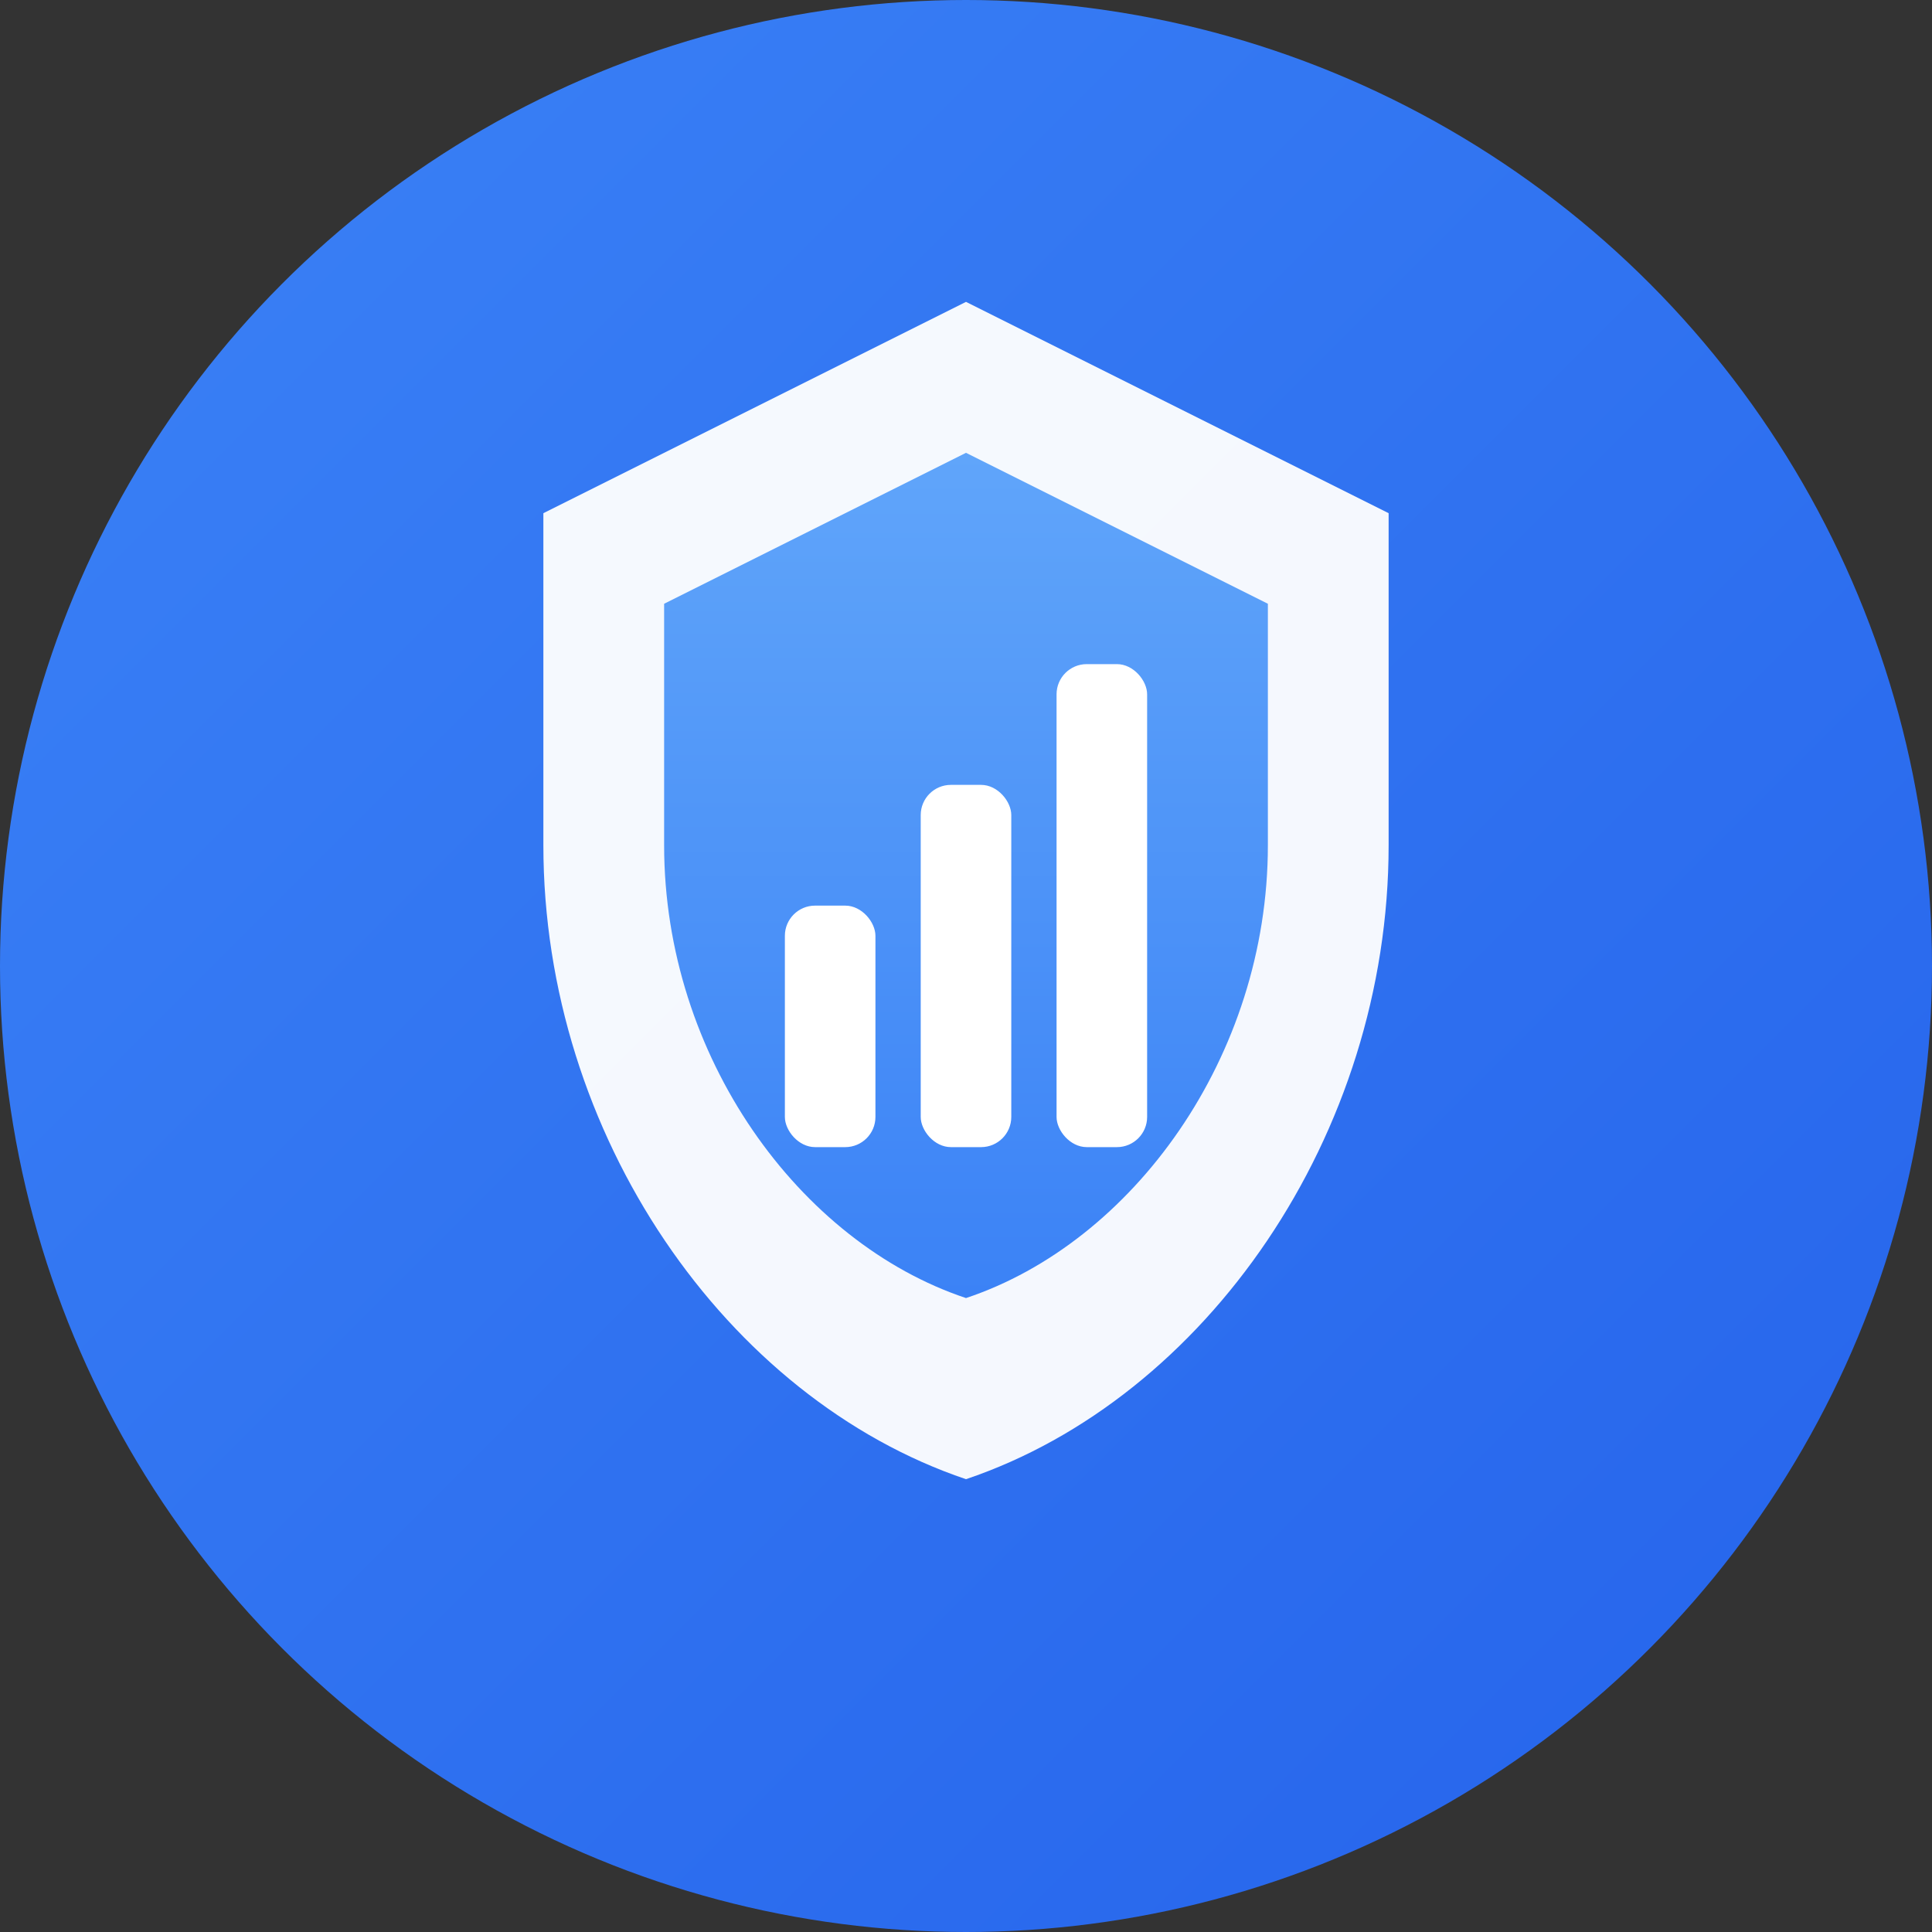
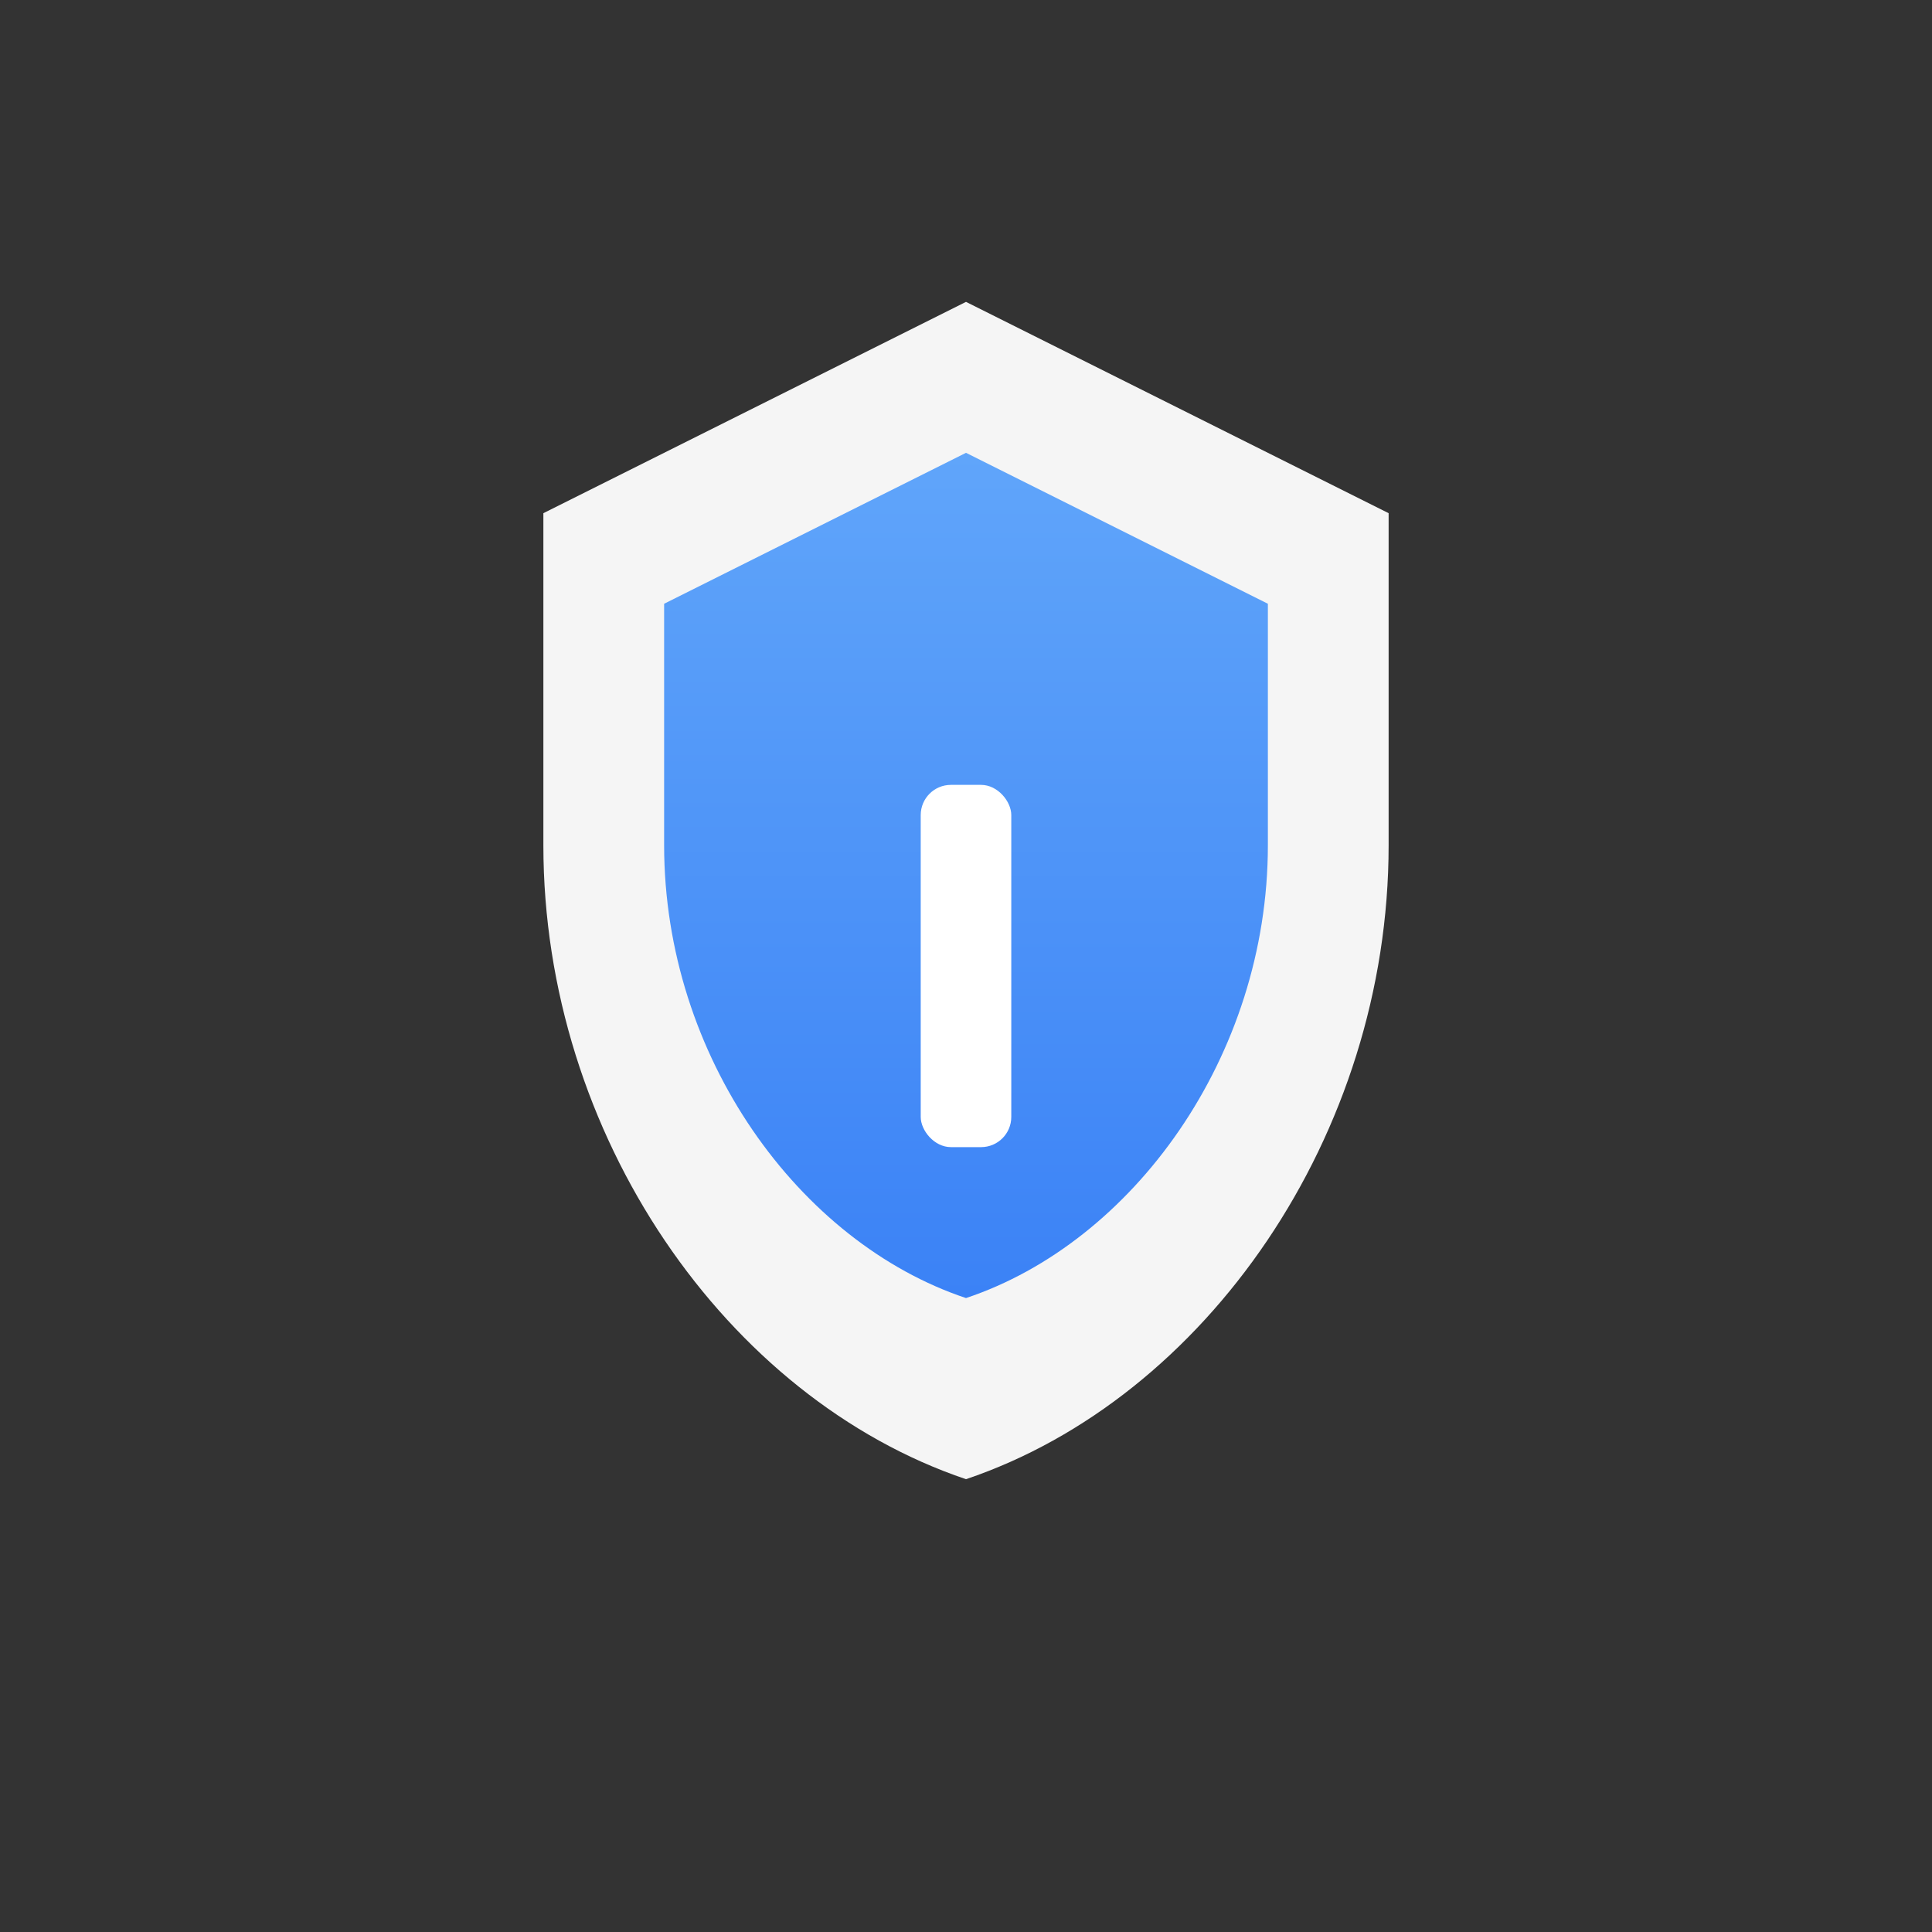
<svg xmlns="http://www.w3.org/2000/svg" width="32" height="32" viewBox="0 0 32 32" fill="none">
  <rect x="0" y="0" width="32" height="32" fill="#333333" stroke="none" />
  <defs>
    <linearGradient id="bgGradient" x1="0%" y1="0%" x2="100%" y2="100%">
      <stop offset="0%" style="stop-color:#3B82F6;stop-opacity:1" />
      <stop offset="100%" style="stop-color:#2563EB;stop-opacity:1" />
    </linearGradient>
    <linearGradient id="shieldGradient" x1="0%" y1="0%" x2="0%" y2="100%">
      <stop offset="0%" style="stop-color:#60A5FA;stop-opacity:1" />
      <stop offset="100%" style="stop-color:#3B82F6;stop-opacity:1" />
    </linearGradient>
  </defs>
-   <circle cx="16" cy="16" r="16" fill="url(#bgGradient)" />
  <path d="M16 5L9 8.5V14C9 18.8 12.03 23.16 16 24.5C19.97 23.16 23 18.8 23 14V8.5L16 5Z" fill="white" opacity="0.95" />
  <path d="M16 7.5L11 10V14C11 17.5 13.24 20.58 16 21.5C18.76 20.58 21 17.5 21 14V10L16 7.5Z" fill="url(#shieldGradient)" />
-   <rect x="13" y="15" width="1.5" height="4" rx="0.5" fill="white" />
  <rect x="15.25" y="13" width="1.5" height="6" rx="0.5" fill="white" />
-   <rect x="17.5" y="11" width="1.5" height="8" rx="0.5" fill="white" />
</svg>